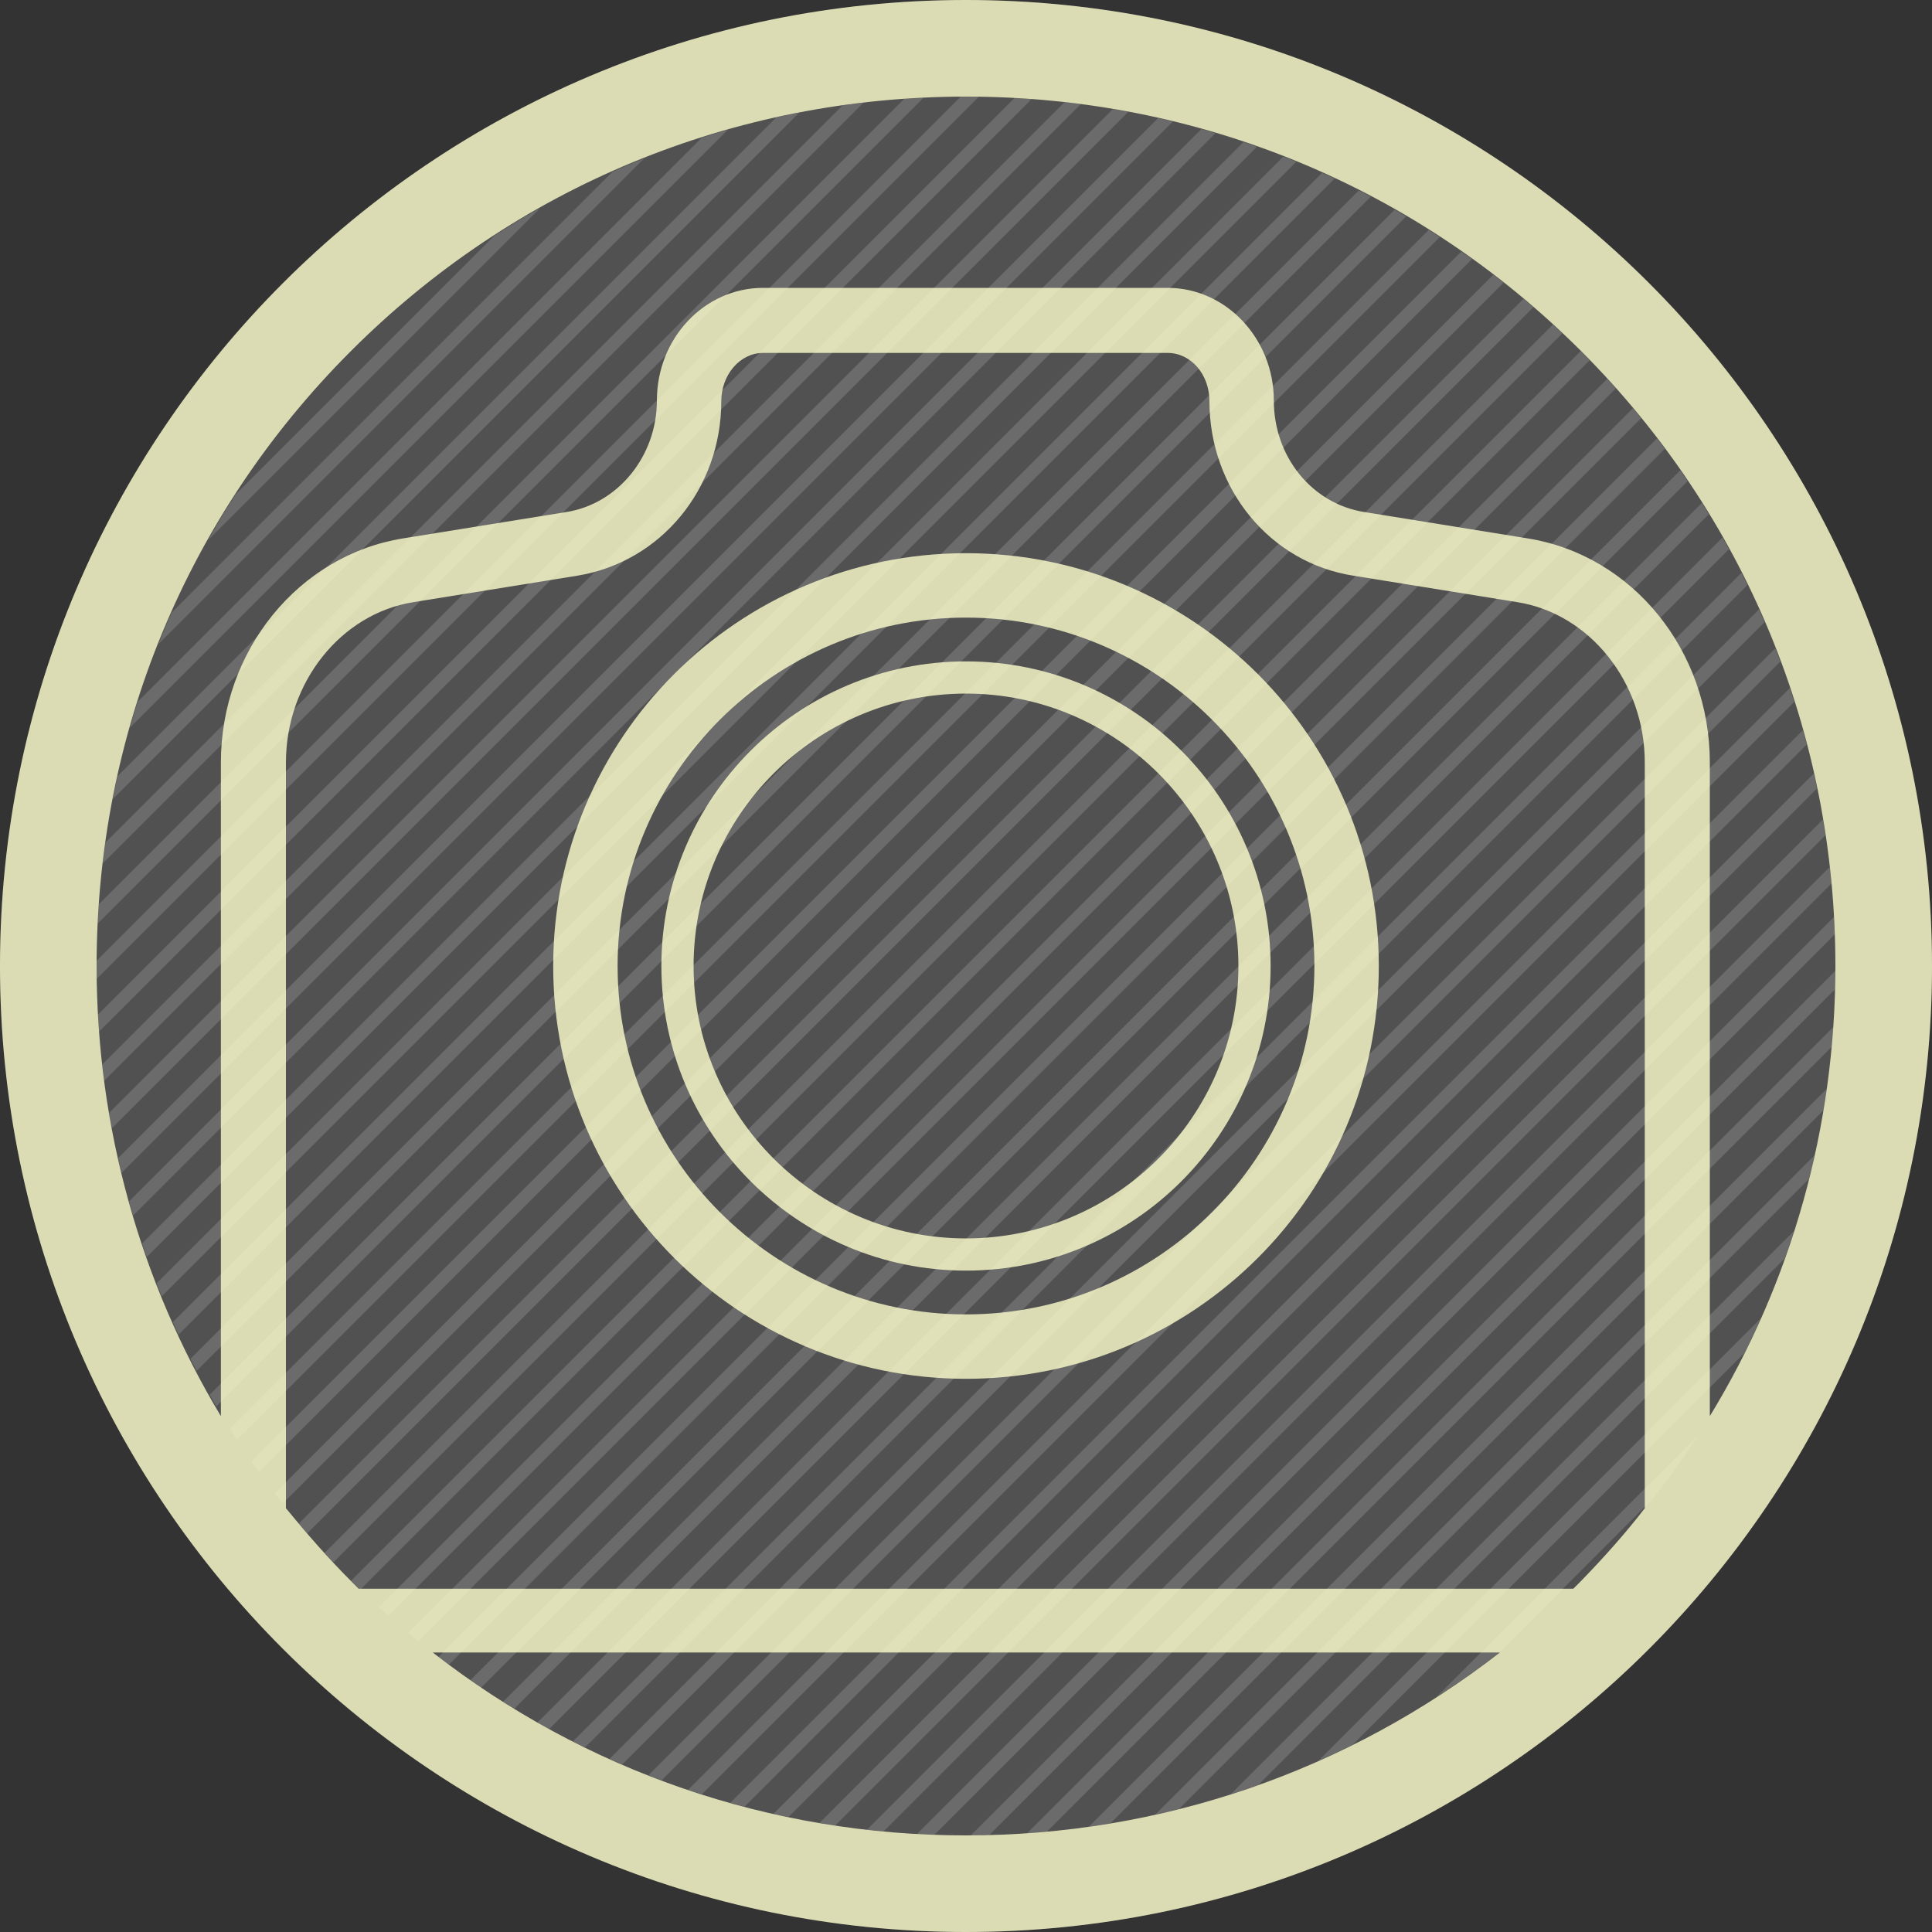
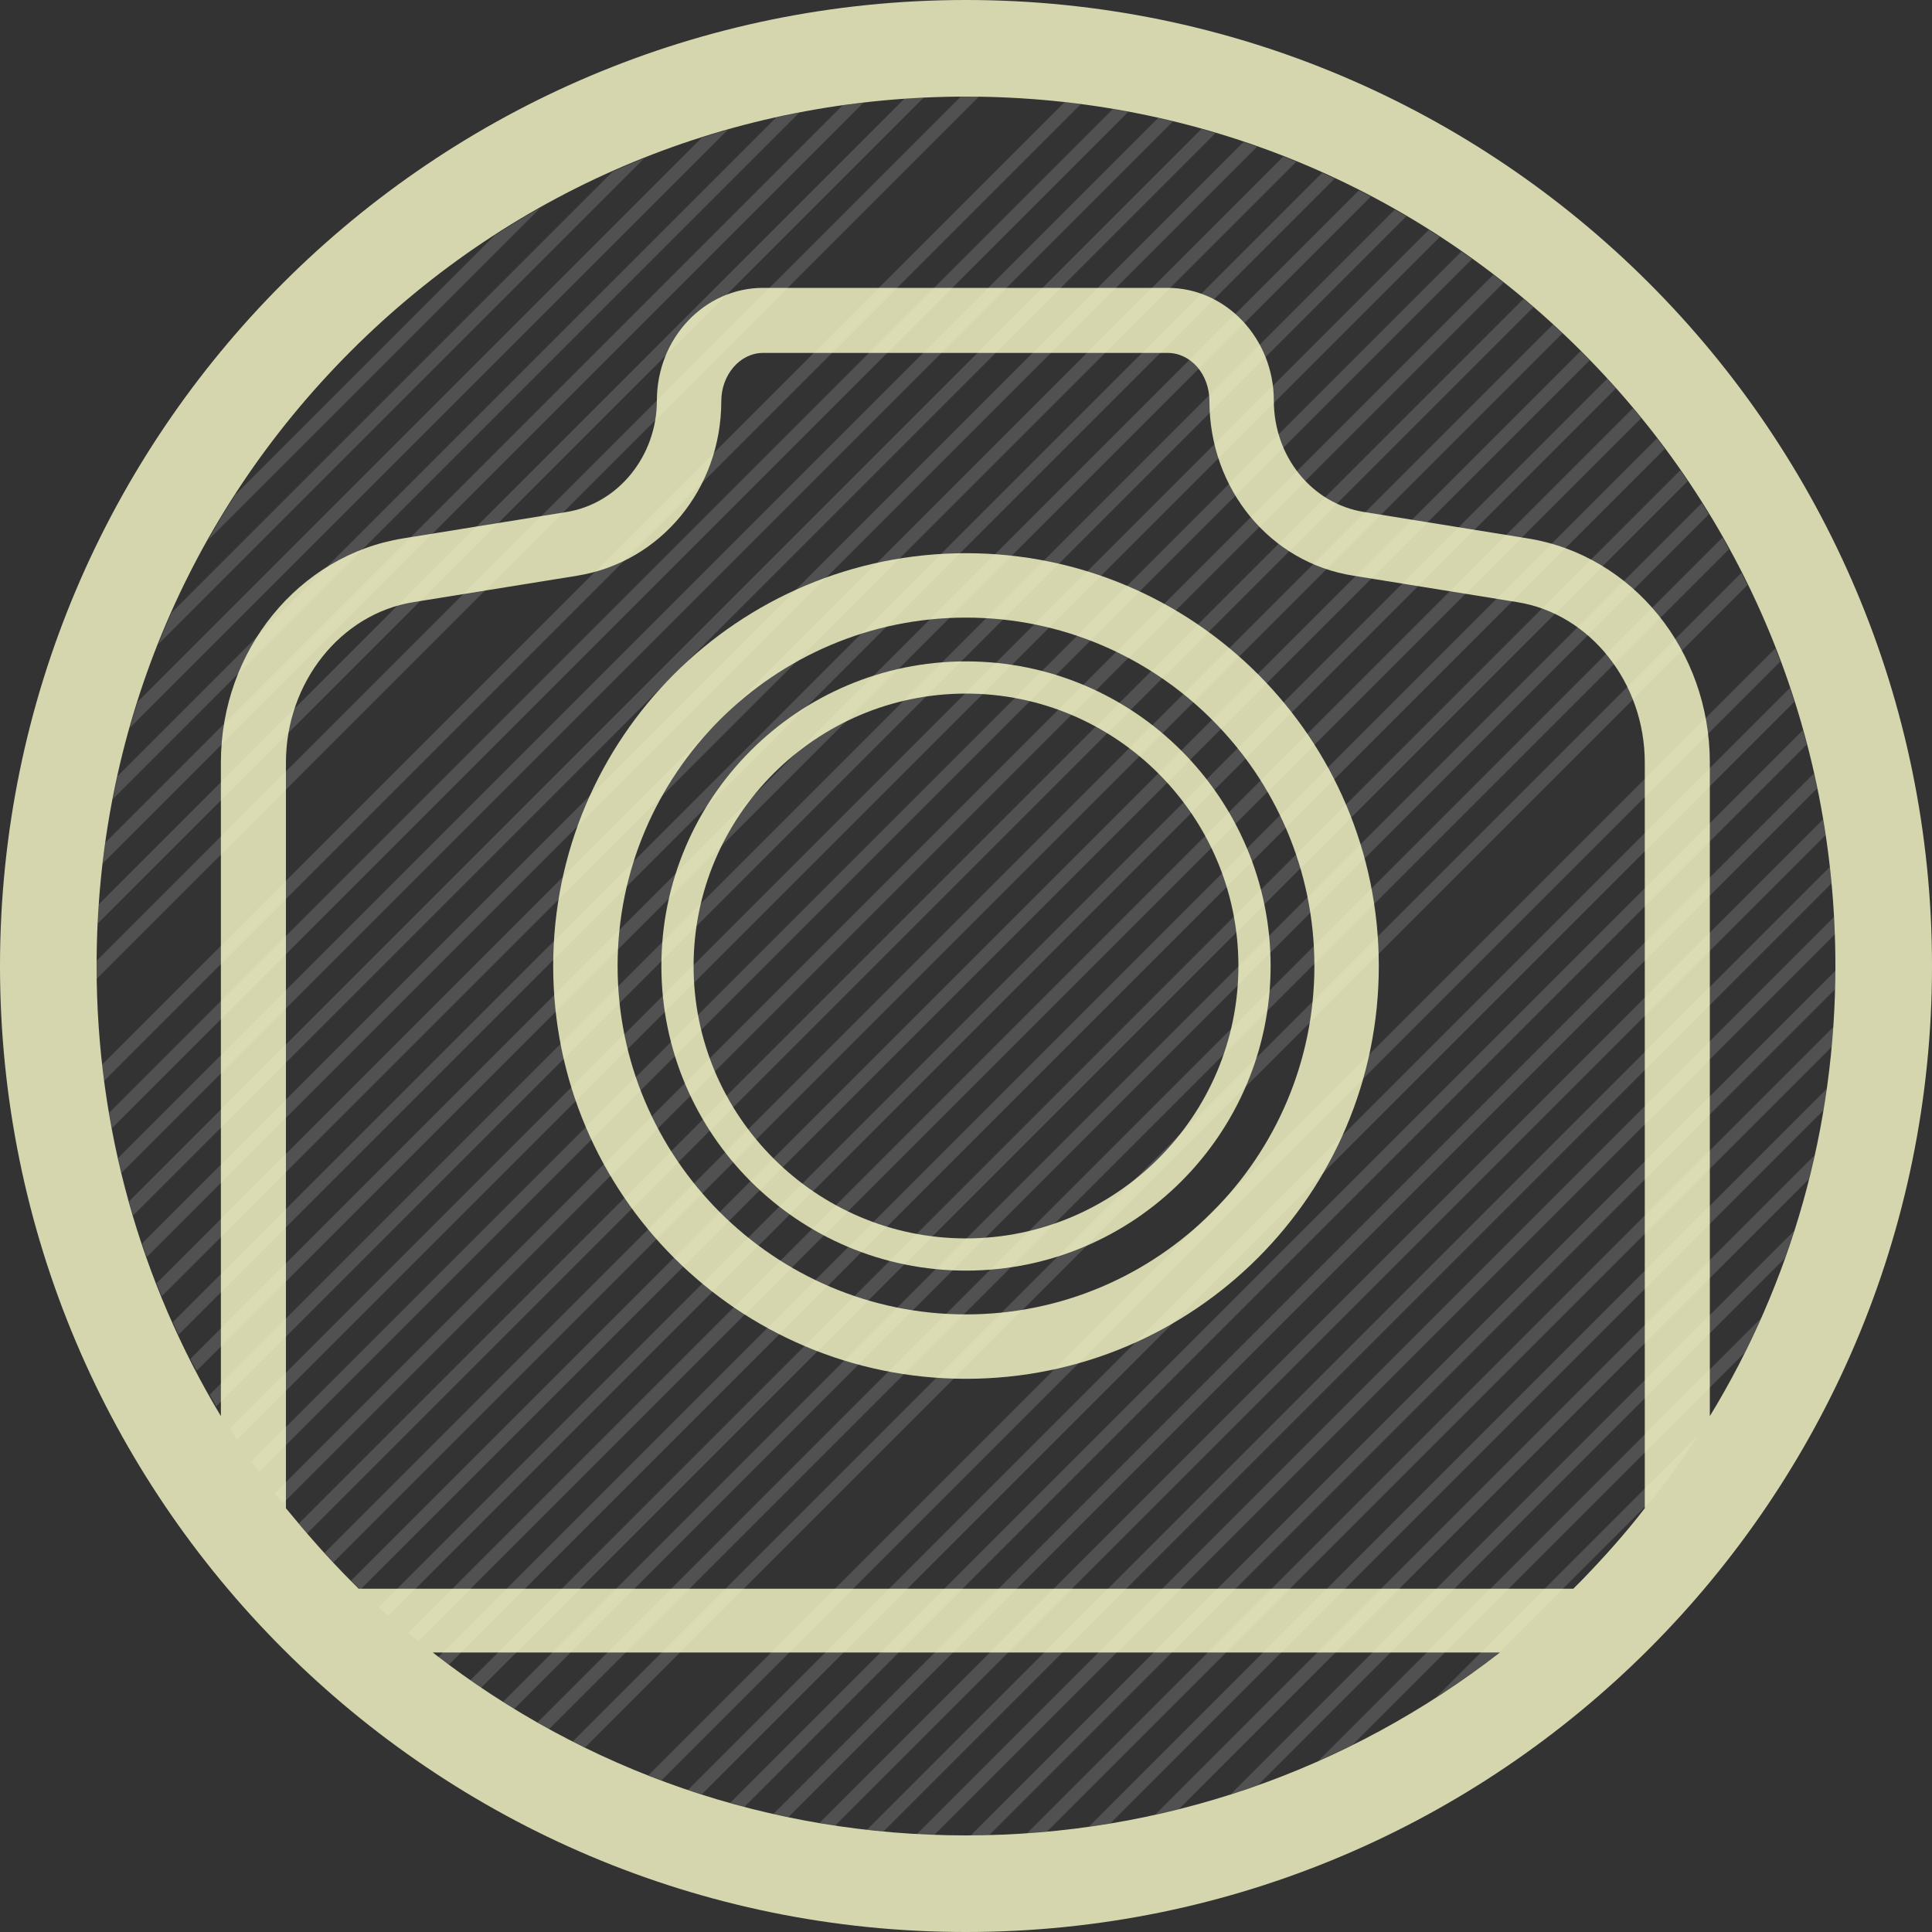
<svg xmlns="http://www.w3.org/2000/svg" xmlns:xlink="http://www.w3.org/1999/xlink" version="1.1" id="レイヤー_1" x="0px" y="0px" viewBox="0 0 300 300" style="enable-background:new 0 0 300 300;" xml:space="preserve">
  <rect x="0" y="0" width="300" height="300" fill="#333333" stroke="none" />
  <style type="text/css">
	.st0{fill:#FFFFFF;fill-opacity:0.15;}
	.st1{opacity:0.15;}
	.st2{clip-path:url(#SVGID_2_);}
	.st3{fill:#FFFFFF;}
	.st4{opacity:0.8;}
	.st5{fill:#FFFFCD;}
	.st6{display:none;}
	.st7{display:inline;fill:#FFFFCD;}
</style>
-   <circle id="背景" class="st0" cx="150" cy="150" r="150" />
  <g id="ストライプ" class="st1">
    <defs>
      <circle id="SVGID_1_" class="st1" cx="150" cy="150" r="135" />
    </defs>
    <clipPath id="SVGID_2_">
      <use xlink:href="#SVGID_1_" style="overflow:visible;" />
    </clipPath>
    <g class="st2">
      <rect x="43.6" y="-105.4" transform="matrix(0.707 0.707 -0.707 0.707 44.641 -18.491)" class="st3" width="2" height="300" />
      <rect x="47.9" y="-101.1" transform="matrix(0.707 0.707 -0.707 0.707 48.884 -20.248)" class="st3" width="2" height="300" />
      <rect x="52.1" y="-96.9" transform="matrix(0.707 0.707 -0.707 0.707 53.126 -22.006)" class="st3" width="2" height="300" />
      <rect x="56.4" y="-92.6" transform="matrix(0.707 0.707 -0.707 0.707 57.369 -23.763)" class="st3" width="2" height="300" />
      <rect x="60.6" y="-88.4" transform="matrix(0.707 0.707 -0.707 0.707 61.612 -25.52)" class="st3" width="2" height="300" />
      <rect x="64.9" y="-84.1" transform="matrix(0.707 0.707 -0.707 0.707 65.854 -27.278)" class="st3" width="2" height="300" />
      <rect x="69.1" y="-79.9" transform="matrix(0.707 0.707 -0.707 0.707 70.097 -29.035)" class="st3" width="2" height="300" />
      <rect x="73.3" y="-75.7" transform="matrix(0.707 0.707 -0.707 0.707 74.34 -30.793)" class="st3" width="2" height="300" />
      <rect x="77.6" y="-71.4" transform="matrix(0.707 0.707 -0.707 0.707 78.582 -32.55)" class="st3" width="2" height="300" />
      <rect x="81.8" y="-67.2" transform="matrix(0.707 0.707 -0.707 0.707 82.825 -34.307)" class="st3" width="2" height="300" />
-       <rect x="86.1" y="-62.9" transform="matrix(0.707 0.707 -0.707 0.707 87.067 -36.065)" class="st3" width="2" height="300" />
      <rect x="90.3" y="-58.7" transform="matrix(0.707 0.707 -0.707 0.707 91.31 -37.822)" class="st3" width="2" height="300" />
      <rect x="94.6" y="-54.4" transform="matrix(0.707 0.707 -0.707 0.707 95.553 -39.579)" class="st3" width="2" height="300" />
      <rect x="98.8" y="-50.2" transform="matrix(0.707 0.707 -0.707 0.707 99.795 -41.337)" class="st3" width="2" height="300" />
      <rect x="103" y="-46" transform="matrix(0.707 0.707 -0.707 0.707 104.038 -43.094)" class="st3" width="2" height="300" />
      <rect x="107.3" y="-41.7" transform="matrix(0.707 0.707 -0.707 0.707 108.281 -44.851)" class="st3" width="2" height="300" />
      <rect x="111.5" y="-37.5" transform="matrix(0.707 0.707 -0.707 0.707 112.523 -46.609)" class="st3" width="2" height="300" />
      <rect x="115.8" y="-33.2" transform="matrix(0.707 0.707 -0.707 0.707 116.766 -48.366)" class="st3" width="2" height="300" />
      <rect x="120" y="-29" transform="matrix(0.707 0.707 -0.707 0.707 121.009 -50.123)" class="st3" width="2" height="300" />
      <rect x="124.3" y="-24.7" transform="matrix(0.707 0.707 -0.707 0.707 125.251 -51.881)" class="st3" width="2" height="300" />
      <rect x="128.5" y="-20.5" transform="matrix(0.707 0.707 -0.707 0.707 129.494 -53.638)" class="st3" width="2" height="300" />
      <rect x="132.7" y="-16.3" transform="matrix(0.707 0.707 -0.707 0.707 133.737 -55.395)" class="st3" width="2" height="300" />
      <rect x="137" y="-12" transform="matrix(0.707 0.707 -0.707 0.707 137.979 -57.153)" class="st3" width="2" height="300" />
      <rect x="141.2" y="-7.8" transform="matrix(0.707 0.707 -0.707 0.707 142.222 -58.91)" class="st3" width="2" height="300" />
      <rect x="145.5" y="-3.5" transform="matrix(0.707 0.707 -0.707 0.707 146.464 -60.668)" class="st3" width="2" height="300" />
      <rect x="149.7" y="0.7" transform="matrix(0.707 0.707 -0.707 0.707 150.707 -62.425)" class="st3" width="2" height="300" />
      <rect x="153.9" y="4.9" transform="matrix(0.707 0.707 -0.707 0.707 154.95 -64.182)" class="st3" width="2" height="300" />
      <rect x="158.2" y="9.2" transform="matrix(0.707 0.707 -0.707 0.707 159.192 -65.94)" class="st3" width="2" height="300" />
      <rect x="162.4" y="13.4" transform="matrix(0.707 0.707 -0.707 0.707 163.435 -67.697)" class="st3" width="2" height="300" />
      <rect x="166.7" y="17.7" transform="matrix(0.707 0.707 -0.707 0.707 167.678 -69.454)" class="st3" width="2" height="300" />
      <rect x="170.9" y="21.9" transform="matrix(0.707 0.707 -0.707 0.707 171.92 -71.212)" class="st3" width="2" height="300" />
      <rect x="175.2" y="26.2" transform="matrix(0.707 0.707 -0.707 0.707 176.163 -72.969)" class="st3" width="2" height="300" />
      <rect x="179.4" y="30.4" transform="matrix(0.707 0.707 -0.707 0.707 180.406 -74.726)" class="st3" width="2" height="300" />
-       <rect x="183.6" y="34.6" transform="matrix(0.707 0.707 -0.707 0.707 184.648 -76.484)" class="st3" width="2" height="300" />
      <rect x="187.9" y="38.9" transform="matrix(0.707 0.707 -0.707 0.707 188.891 -78.241)" class="st3" width="2" height="300" />
      <rect x="192.1" y="43.1" transform="matrix(0.707 0.707 -0.707 0.707 193.133 -79.999)" class="st3" width="2" height="300" />
      <rect x="196.4" y="47.4" transform="matrix(0.707 0.707 -0.707 0.707 197.376 -81.756)" class="st3" width="2" height="300" />
      <rect x="200.6" y="51.6" transform="matrix(0.707 0.707 -0.707 0.707 201.619 -83.513)" class="st3" width="2" height="300" />
      <rect x="204.9" y="55.9" transform="matrix(0.707 0.707 -0.707 0.707 205.861 -85.271)" class="st3" width="2" height="300" />
      <rect x="209.1" y="60.1" transform="matrix(0.707 0.707 -0.707 0.707 210.104 -87.028)" class="st3" width="2" height="300" />
      <rect x="213.3" y="64.3" transform="matrix(0.707 0.707 -0.707 0.707 214.347 -88.785)" class="st3" width="2" height="300" />
      <rect x="217.6" y="68.6" transform="matrix(0.707 0.707 -0.707 0.707 218.589 -90.543)" class="st3" width="2" height="300" />
      <rect x="221.8" y="72.8" transform="matrix(0.707 0.707 -0.707 0.707 222.832 -92.3)" class="st3" width="2" height="300" />
      <rect x="226.1" y="77.1" transform="matrix(0.707 0.707 -0.707 0.707 227.075 -94.057)" class="st3" width="2" height="300" />
      <rect x="230.3" y="81.3" transform="matrix(0.707 0.707 -0.707 0.707 231.317 -95.815)" class="st3" width="2" height="300" />
      <rect x="234.6" y="85.6" transform="matrix(0.707 0.707 -0.707 0.707 235.56 -97.572)" class="st3" width="2" height="300" />
      <rect x="238.8" y="89.8" transform="matrix(0.707 0.707 -0.707 0.707 239.803 -99.329)" class="st3" width="2" height="300" />
      <rect x="243" y="94" transform="matrix(0.707 0.707 -0.707 0.707 244.045 -101.087)" class="st3" width="2" height="300" />
      <rect x="247.3" y="98.3" transform="matrix(0.707 0.707 -0.707 0.707 248.288 -102.844)" class="st3" width="2" height="300" />
      <rect x="251.5" y="102.5" transform="matrix(0.707 0.707 -0.707 0.707 252.53 -104.602)" class="st3" width="2" height="300" />
-       <rect x="255.8" y="106.8" transform="matrix(0.707 0.707 -0.707 0.707 256.773 -106.359)" class="st3" width="2" height="300" />
    </g>
  </g>
  <g class="st4">
    <path class="st5" d="M150,85.9c-35.4,0-64.1,28.7-64.1,64.1s28.7,64.1,64.1,64.1s64.1-28.7,64.1-64.1S185.4,85.9,150,85.9z    M150,204.1c-29.8,0-54.1-24.3-54.1-54.1c0-29.8,24.3-54.1,54.1-54.1c29.8,0,54.1,24.3,54.1,54.1   C204.1,179.8,179.8,204.1,150,204.1z" />
    <path class="st5" d="M150,102.7c-26.1,0-47.3,21.2-47.3,47.3s21.2,47.3,47.3,47.3s47.3-21.2,47.3-47.3S176.1,102.7,150,102.7z    M150,192.3c-23.3,0-42.3-19-42.3-42.3c0-23.3,19-42.3,42.3-42.3c23.3,0,42.3,19,42.3,42.3C192.3,173.3,173.3,192.3,150,192.3z" />
    <path class="st5" d="M150,0C67.2,0,0,67.2,0,150s67.2,150,150,150s150-67.2,150-150S232.8,0,150,0z M54.5,54.5   C80,29,113.9,15,150,15s70,14,95.5,39.5S285,113.9,285,150c0,25-6.8,49.1-19.5,69.9V118.4c0-17.4-12-32.2-28.3-34.8l-25.4-4.1   c-8.1-1.3-14-8.6-14-17.3v0c0-9.6-7.4-17.5-16.5-17.5h-62.8c-9.1,0-16.5,7.8-16.5,17.5v0c0,8.6-6,16-14,17.3l-25.4,4.1   c-16.2,2.6-28.3,17.4-28.3,34.8v101.5C21.8,199.1,15,175,15,150C15,113.9,29,80,54.5,54.5z M245.5,245.5c-0.4,0.4-0.8,0.8-1.2,1.2   H55.7c-0.4-0.4-0.8-0.8-1.2-1.2c-3.6-3.6-6.9-7.4-10.1-11.3V118.4c0-12.4,8.5-23.1,19.8-24.9l25.4-4.1c13-2.1,22.4-13.5,22.4-27.1   c0-4.1,2.9-7.5,6.5-7.5h62.8c3.6,0,6.5,3.3,6.5,7.5c0,13.6,9.4,25.1,22.4,27.1l25.4,4.1c11.3,1.8,19.8,12.5,19.8,24.9v115.8   C252.4,238.1,249,241.9,245.5,245.5z M67.2,256.6h165.7C209.2,275,180.4,285,150,285S90.8,275,67.2,256.6z" />
  </g>
  <g class="st6">
    <path class="st7" d="M150,15c36.1,0,70,14,95.5,39.5S285,113.9,285,150s-14,70-39.5,95.5S186.1,285,150,285s-70-14-95.5-39.5   S15,186.1,15,150s14-70,39.5-95.5S113.9,15,150,15 M150,0C67.2,0,0,67.2,0,150s67.2,150,150,150s150-67.2,150-150S232.8,0,150,0   L150,0z" />
  </g>
</svg>